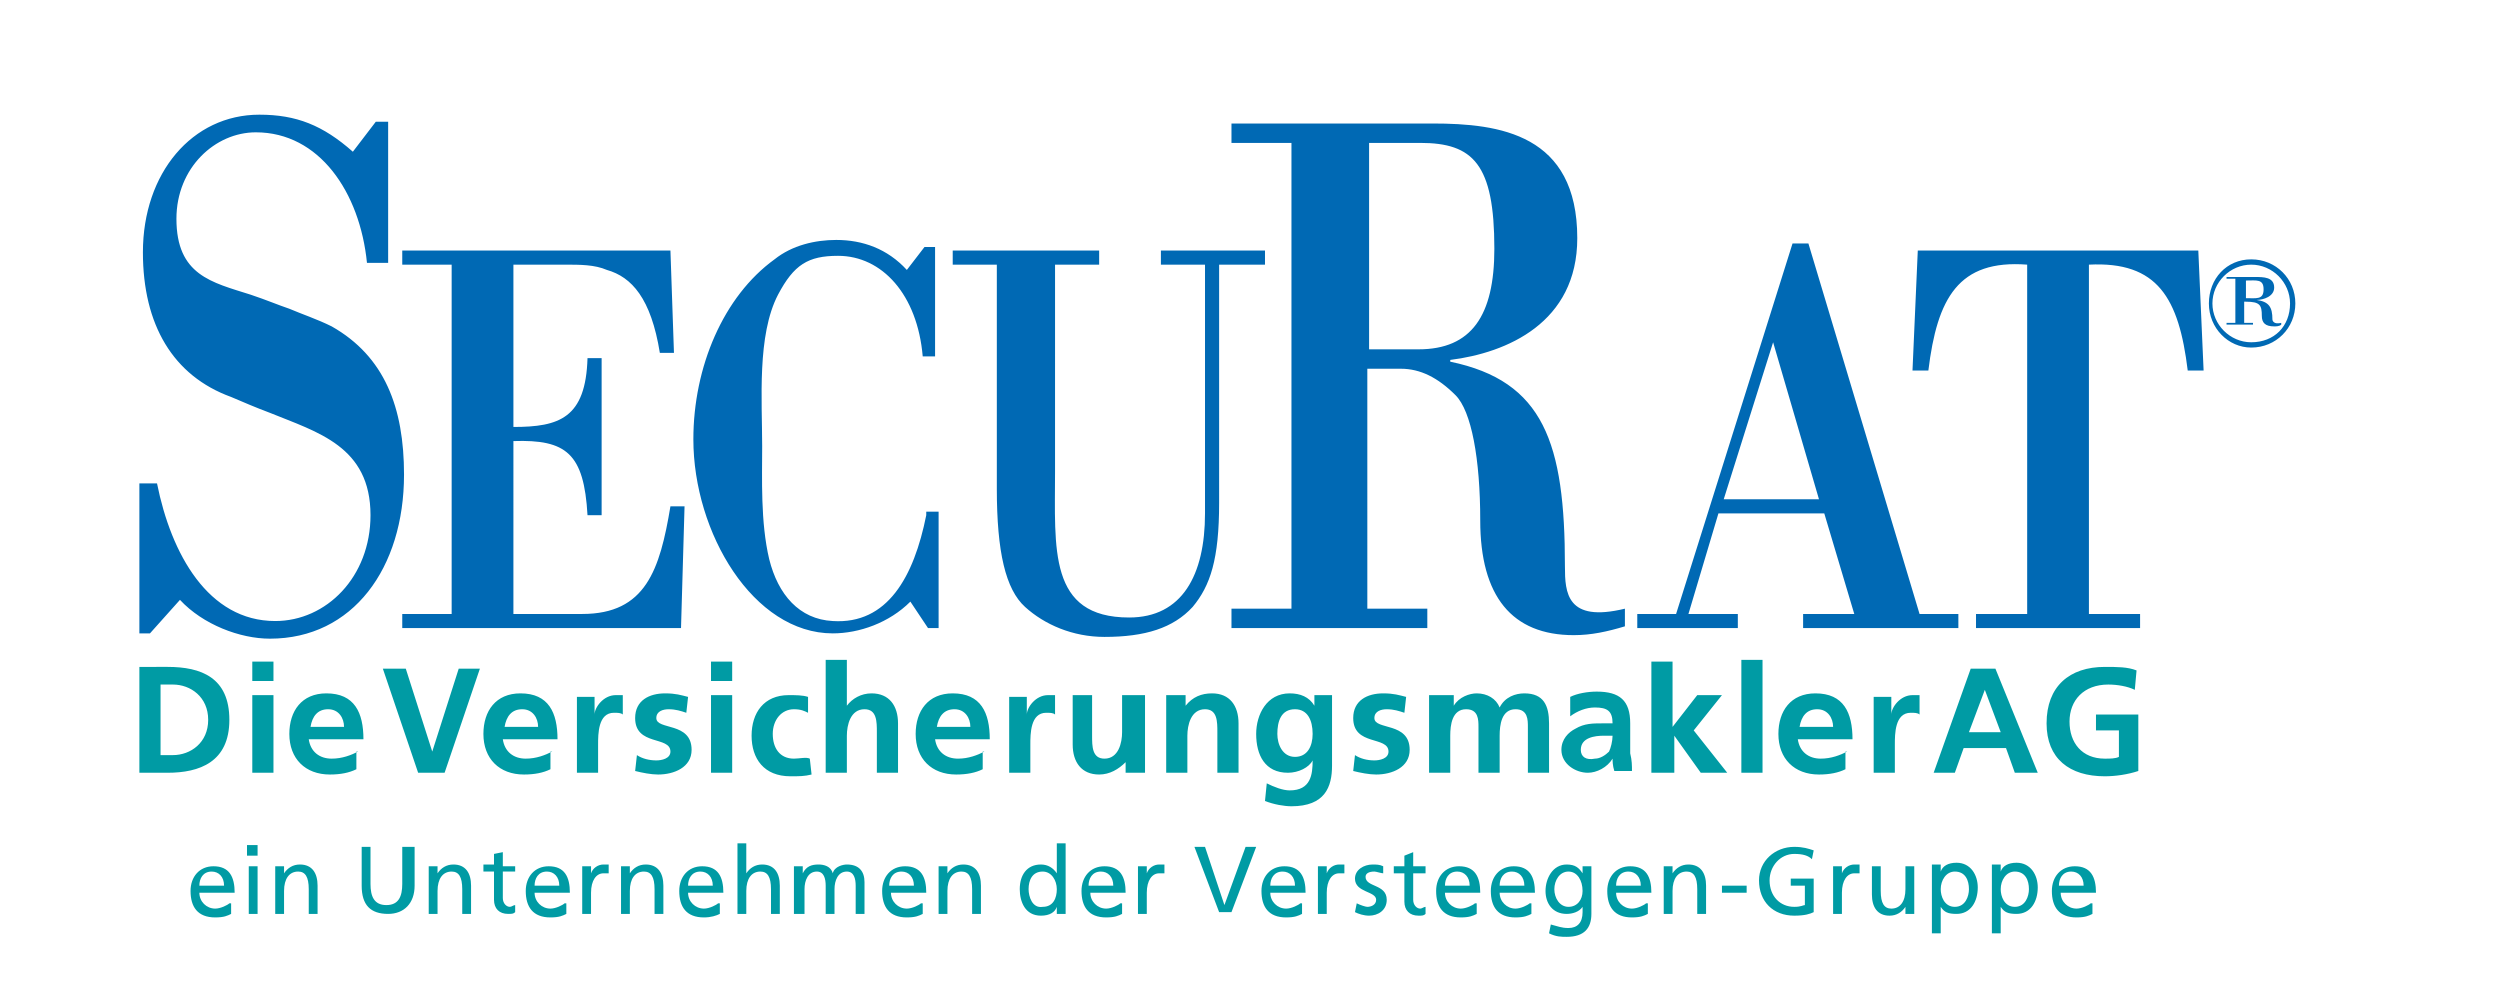
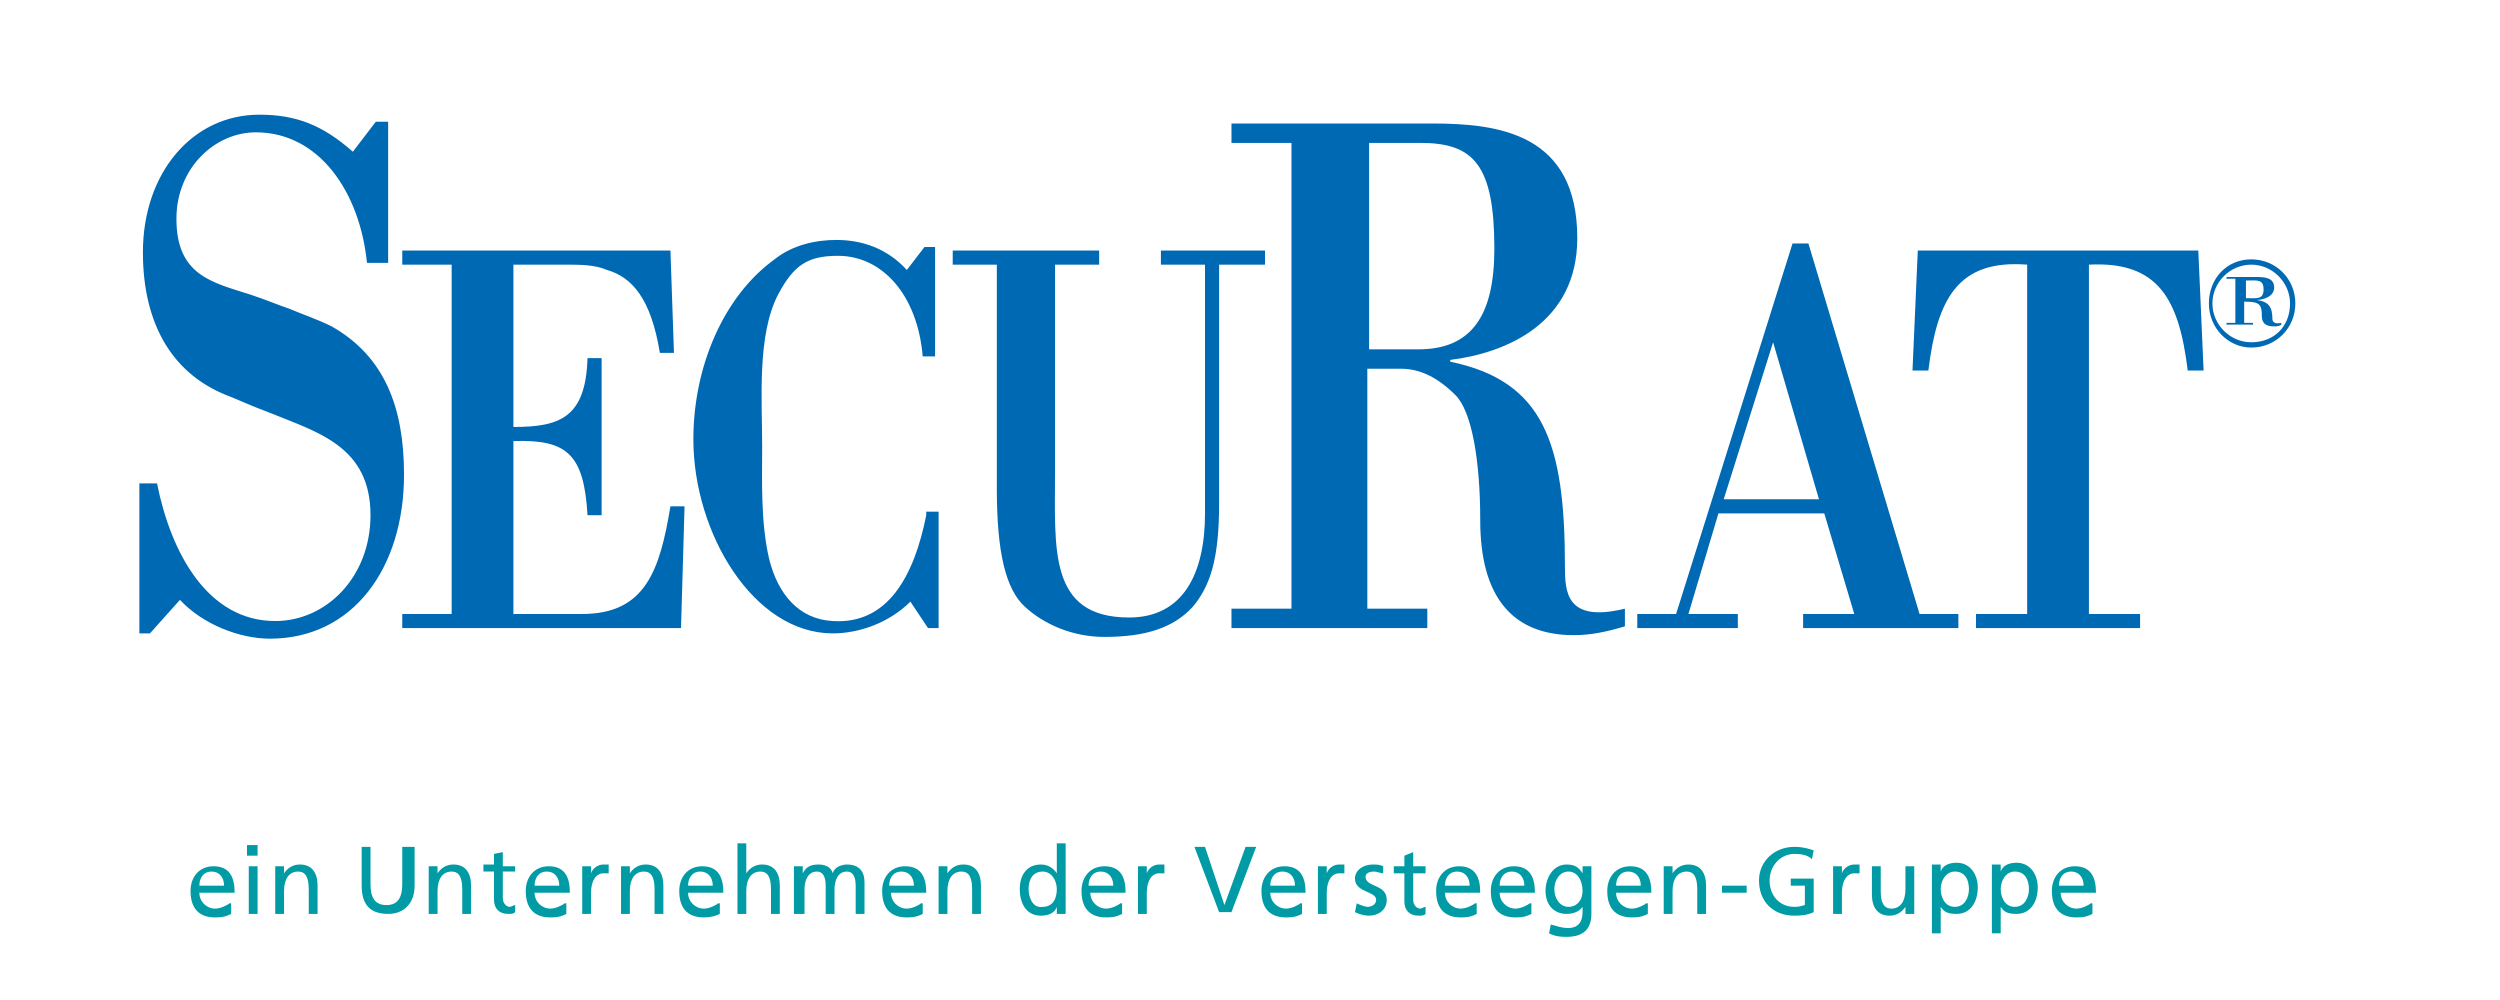
<svg xmlns="http://www.w3.org/2000/svg" xmlns:xlink="http://www.w3.org/1999/xlink" version="1.1" id="Ebene_1" x="0px" y="0px" viewBox="0 0 141.7 56.7" style="enable-background:new 0 0 141.7 56.7;" xml:space="preserve">
  <style type="text/css">
	.st0{clip-path:url(#SVGID_00000045618746401116144450000002796169624065791132_);fill:#0069B4;}
	.st1{clip-path:url(#SVGID_00000045618746401116144450000002796169624065791132_);fill:#009BA4;}
</style>
  <g>
    <defs>
      <rect id="SVGID_1_" x="7.9" y="3.3" width="125.9" height="50.1" />
    </defs>
    <clipPath id="SVGID_00000126295344683820452760000008727160496888829833_">
      <use xlink:href="#SVGID_1_" style="overflow:visible;" />
    </clipPath>
    <path style="clip-path:url(#SVGID_00000126295344683820452760000008727160496888829833_);fill:#0069B4;" d="M127.3,15.9   c0.6,0,1-0.1,1,0.5c0,0.6-0.4,0.5-1,0.5V15.9z M127.3,17.1c0.8,0,0.9,0.2,0.9,0.8c0,0.4,0.2,0.6,0.7,0.6c0.1,0,0.3,0,0.4-0.1v-0.1   c-0.4,0.1-0.5-0.1-0.5-0.2c0-0.7-0.2-1-0.9-1.1v0c0.4,0,1-0.2,1-0.7c0-0.6-0.6-0.6-1.1-0.6h-1.6v0.1h0.5v2.5h-0.5v0.1h1.5v-0.1   h-0.5V17.1z M127.6,19.4c-1.2,0-2.2-1-2.2-2.2c0-1.2,1-2.2,2.2-2.2c1.2,0,2.2,1,2.2,2.2C129.8,18.5,128.9,19.4,127.6,19.4    M127.6,19.7c1.4,0,2.5-1.1,2.5-2.5c0-1.4-1.1-2.5-2.5-2.5c-1.4,0-2.4,1.1-2.4,2.5C125.2,18.6,126.3,19.7,127.6,19.7 M121.3,35.6   v-0.8h-2.9V15c3.9-0.2,5.1,1.9,5.6,6h0.9l-0.3-6.8h-15.9l-0.3,6.8h0.9c0.5-4.1,1.7-6.3,5.6-6v19.8h-2.9v0.8H121.3z M98.5,35.6v-0.8   h-2.8l1.7-5.7h6l1.7,5.7h-2.9v0.8h8.8v-0.8h-2.2l-6.3-21h-0.9l-6.6,21h-2.2v0.8H98.5z M100.5,19.4l2.6,8.9h-5.4L100.5,19.4z    M77.5,20.9h1.9c1.1,0,2.1,0.5,3.1,1.5c0.9,0.9,1.4,3.6,1.4,7.1c0,4.3,1.8,6.5,5.3,6.5c1,0,1.9-0.2,2.9-0.5v-1   c-3.3,0.8-3.4-0.9-3.4-2.4c0-7-1.2-10.5-6.5-11.6v-0.1c3.2-0.4,7.2-2.1,7.2-6.9c0-5.9-4.4-6.5-8.2-6.5H69.8v1.1h3.4v26.4h-3.4v1.1   h11.1v-1.1h-3.4V20.9z M77.5,8.1h3c3,0,4.2,1.2,4.2,6c0,3.8-1.3,5.7-4.3,5.7h-2.8V8.1z M65.8,14.2V15h2.5v14.1   c0,3.5-1.3,5.9-4.3,5.9c-4.6,0-4.2-3.9-4.2-8.3V15h2.5v-0.8H54V15h2.5v12.7c0,3.6,0.5,5.7,1.6,6.7c1.1,1,2.7,1.7,4.5,1.7   c2.3,0,3.9-0.5,5-1.7c1-1.2,1.5-2.7,1.5-5.9V15h2.6v-0.8H65.8z M52.5,29.2c-0.7,3.5-2.2,6.2-5.3,6c-1.9-0.1-3.1-1.5-3.6-3.5   c-0.5-2.1-0.4-4.6-0.4-6.4c0-2.6-0.3-6.3,0.9-8.6c0.9-1.7,1.7-2.2,3.4-2.2c2.5,0,4.5,2.2,4.8,5.7H53V14h-0.6l-1,1.3   c-1.1-1.2-2.5-1.7-4-1.7c-1.2,0-2.5,0.3-3.5,1.1c-2.9,2.1-4.6,6.1-4.6,10.2c0,5.3,3.4,11,7.9,11c1.5,0,3.2-0.6,4.4-1.8l1,1.5h0.6   v-6.6H52.5z M32,15c0.9,0,1.7,0,2.4,0.3c1.4,0.4,2.5,1.6,3,4.7h0.8l-0.2-5.8H22.8V15h2.8v19.8h-2.8v0.8h15.8l0.2-6.9H38   c-0.6,3.6-1.4,6.1-5,6.1h-3.9V25c3-0.1,4,0.7,4.2,4.2h0.8v-8.9h-0.8c-0.1,3.4-1.6,3.9-4.2,3.9V15H32z M10.2,34   c1.3,1.4,3.4,2.2,5.1,2.2c4.7,0,7.6-4,7.6-9.3c0-3.8-1.1-6.7-4.1-8.4c-0.8-0.4-1.7-0.7-2.4-1c-0.6-0.2-1.3-0.5-2.2-0.8   c-2.2-0.7-4.2-1.1-4.2-4.3c0-2.9,2.2-4.9,4.5-4.9c3.6,0,5.9,3.4,6.3,7.4H22V6.9h-0.7L20,8.6c-1.7-1.5-3.2-2.1-5.3-2.1   c-3.8,0-6.6,3.3-6.6,7.8c0,4.1,1.7,7,5,8.2c0.7,0.3,1.4,0.6,2.2,0.9c2.7,1.1,5.7,1.9,5.7,5.8c0,3.5-2.5,6-5.4,6   c-3.8,0-5.9-3.8-6.7-7.8H7.9v8.5h0.6L10.2,34z" />
-     <path style="clip-path:url(#SVGID_00000126295344683820452760000008727160496888829833_);fill:#009BA4;" d="M121.1,38   c-0.5-0.2-1.1-0.2-1.8-0.2c-2,0-3.3,1.1-3.3,3.2c0,2,1.3,3,3.3,3c0.6,0,1.3-0.1,1.9-0.3v-3.2h-2.4v0.9h1.3v1.5   c-0.2,0.1-0.5,0.1-0.8,0.1c-1.3,0-2-0.9-2-2.1c0-1.2,0.8-2.1,2.2-2.1c0.5,0,1.1,0.1,1.5,0.3L121.1,38z M109.6,43.8h1.2l0.5-1.4h2.4   l0.5,1.4h1.3l-2.4-5.9h-1.4L109.6,43.8z M113.4,41.5h-1.8l0.9-2.4h0L113.4,41.5z M106.2,43.8h1.2v-1.6c0-0.6,0-1.8,0.9-1.8   c0.2,0,0.4,0,0.5,0.1v-1.1c-0.1,0-0.2,0-0.4,0c-0.7,0-1.2,0.7-1.2,1.1h0v-1h-1V43.8z M104.7,42.6c-0.4,0.2-0.9,0.4-1.5,0.4   c-0.7,0-1.2-0.4-1.3-1.1h3.1c0-1.5-0.5-2.6-2.1-2.6c-1.4,0-2.1,1-2.1,2.3c0,1.4,0.9,2.3,2.3,2.3c0.6,0,1.1-0.1,1.5-0.3V42.6z    M102,41.2c0.1-0.6,0.4-1,1-1c0.6,0,0.9,0.5,0.9,1H102z M98.7,43.8h1.2v-6.4h-1.2V43.8z M93.7,43.8h1.2v-2.1h0l1.5,2.1h1.5L96,41.4   l1.6-2h-1.4l-1.4,1.8h0v-3.7h-1.2V43.8z M89.6,42.5c0-0.7,0.8-0.8,1.3-0.8h0.5c0,0.3-0.1,0.7-0.2,0.9c-0.2,0.2-0.5,0.4-0.8,0.4   C89.9,43.1,89.6,42.9,89.6,42.5 M89,40.6c0.4-0.3,0.9-0.5,1.4-0.5c0.7,0,1,0.2,1,0.9h-0.6c-0.5,0-1,0-1.5,0.3   c-0.4,0.2-0.8,0.6-0.8,1.2c0,0.8,0.8,1.3,1.5,1.3c0.5,0,1.1-0.3,1.4-0.8h0c0,0.1,0,0.4,0.1,0.7h1c0-0.3,0-0.6-0.1-1   c0-0.3,0-0.7,0-1.1v-0.6c0-1.3-0.6-1.8-1.9-1.8c-0.5,0-1.1,0.1-1.5,0.3L89,40.6z M81,43.8h1.2v-2.1c0-0.6,0.1-1.5,0.9-1.5   c0.7,0,0.7,0.6,0.7,1v2.6h1.2v-2.1c0-0.6,0.1-1.5,0.9-1.5c0.7,0,0.7,0.6,0.7,1v2.6h1.2V41c0-1-0.3-1.7-1.4-1.7   c-0.5,0-1.1,0.2-1.4,0.8c-0.2-0.5-0.7-0.8-1.3-0.8c-0.4,0-1,0.2-1.3,0.7h0v-0.6H81V43.8z M79.7,39.5c-0.4-0.1-0.7-0.2-1.3-0.2   c-0.9,0-1.7,0.4-1.7,1.4c0,1.6,2,1,2,1.9c0,0.4-0.5,0.5-0.8,0.5c-0.4,0-0.8-0.1-1.1-0.3l-0.1,0.9c0.4,0.1,0.9,0.2,1.3,0.2   c0.9,0,1.9-0.4,1.9-1.4c0-1.6-2-1.1-2-1.8c0-0.4,0.4-0.5,0.7-0.5c0.4,0,0.7,0.1,1,0.2L79.7,39.5z M74.5,39.4V40h0   c-0.3-0.5-0.8-0.7-1.4-0.7c-1.3,0-1.9,1.2-1.9,2.3c0,1.2,0.5,2.2,1.8,2.2c0.6,0,1.2-0.3,1.4-0.7h0c0,0.8-0.1,1.7-1.3,1.7   c-0.4,0-0.9-0.2-1.3-0.4l-0.1,1c0.5,0.2,1.1,0.3,1.5,0.3c1.9,0,2.3-1.1,2.3-2.3v-4H74.5z M73.4,42.9c-0.7,0-1-0.7-1-1.3   c0-0.7,0.2-1.4,1-1.4c0.7,0,1,0.6,1,1.4C74.4,42.3,74.1,42.9,73.4,42.9 M66.1,43.8h1.2v-2.1c0-0.6,0.2-1.5,1-1.5   c0.7,0,0.7,0.7,0.7,1.3v2.3h1.2V41c0-1-0.5-1.7-1.5-1.7c-0.6,0-1.1,0.2-1.5,0.7h0v-0.6h-1.1V43.8z M64.8,39.4h-1.2v2.1   c0,0.6-0.2,1.5-1,1.5c-0.7,0-0.7-0.7-0.7-1.3v-2.3h-1.1v2.8c0,1,0.5,1.7,1.5,1.7c0.6,0,1.1-0.3,1.5-0.7h0v0.6h1.1V39.4z M57.2,43.8   h1.2v-1.6c0-0.6,0-1.8,0.9-1.8c0.2,0,0.4,0,0.5,0.1v-1.1c-0.1,0-0.2,0-0.4,0c-0.7,0-1.2,0.7-1.2,1.1h0v-1h-1V43.8z M55.8,42.6   c-0.4,0.2-0.9,0.4-1.5,0.4c-0.7,0-1.2-0.4-1.3-1.1h3.1c0-1.5-0.5-2.6-2.1-2.6c-1.4,0-2.1,1-2.1,2.3c0,1.4,0.9,2.3,2.3,2.3   c0.6,0,1.1-0.1,1.5-0.3V42.6z M53.1,41.2c0.1-0.6,0.4-1,1-1s0.9,0.5,0.9,1H53.1z M46.9,43.8H48v-2.1c0-0.6,0.2-1.5,1-1.5   c0.7,0,0.7,0.7,0.7,1.3v2.3h1.2V41c0-1-0.5-1.7-1.5-1.7c-0.6,0-1.1,0.3-1.4,0.7h0v-2.6h-1.2V43.8z M45.8,39.5   c-0.3-0.1-0.7-0.1-1.1-0.1c-1.4,0-2.1,1-2.1,2.3c0,1.3,0.7,2.3,2.2,2.3c0.5,0,0.8,0,1.2-0.1l-0.1-0.9C45.7,42.9,45.3,43,45,43   c-0.8,0-1.2-0.6-1.2-1.4c0-0.8,0.5-1.4,1.2-1.4c0.4,0,0.6,0.1,0.8,0.2L45.8,39.5z M40.3,38.6h1.2v-1.1h-1.2V38.6z M40.3,43.8h1.2   v-4.4h-1.2V43.8z M39,39.5c-0.4-0.1-0.7-0.2-1.3-0.2c-0.9,0-1.7,0.4-1.7,1.4c0,1.6,2,1,2,1.9c0,0.4-0.5,0.5-0.8,0.5   c-0.4,0-0.8-0.1-1.1-0.3l-0.1,0.9c0.4,0.1,0.9,0.2,1.3,0.2c0.9,0,1.9-0.4,1.9-1.4c0-1.6-2-1.1-2-1.8c0-0.4,0.4-0.5,0.7-0.5   c0.4,0,0.7,0.1,1,0.2L39,39.5z M32.7,43.8h1.2v-1.6c0-0.6,0-1.8,0.9-1.8c0.2,0,0.4,0,0.5,0.1v-1.1c-0.1,0-0.2,0-0.4,0   c-0.7,0-1.2,0.7-1.2,1.1h0v-1h-1V43.8z M31.3,42.6c-0.4,0.2-0.9,0.4-1.5,0.4c-0.7,0-1.2-0.4-1.3-1.1h3.1c0-1.5-0.5-2.6-2.1-2.6   c-1.4,0-2.1,1-2.1,2.3c0,1.4,0.9,2.3,2.3,2.3c0.6,0,1.1-0.1,1.5-0.3V42.6z M28.6,41.2c0.1-0.6,0.4-1,1-1c0.6,0,0.9,0.5,0.9,1H28.6z    M23.7,43.8h1.5l2-5.9H26l-1.5,4.7h0l-1.5-4.7h-1.3L23.7,43.8z M20.3,42.6c-0.4,0.2-0.9,0.4-1.5,0.4c-0.7,0-1.2-0.4-1.3-1.1h3.1   c0-1.5-0.5-2.6-2.1-2.6c-1.4,0-2.1,1-2.1,2.3c0,1.4,0.9,2.3,2.3,2.3c0.6,0,1.1-0.1,1.5-0.3V42.6z M17.6,41.2c0.1-0.6,0.4-1,1-1   c0.6,0,0.9,0.5,0.9,1H17.6z M14.3,38.6h1.2v-1.1h-1.2V38.6z M14.3,43.8h1.2v-4.4h-1.2V43.8z M9.1,38.8h0.7c1,0,2,0.7,2,2   c0,1.3-1,2-2,2H9.1V38.8z M7.9,43.8h1.6c1.8,0,3.5-0.6,3.5-3c0-2.4-1.6-3-3.5-3H7.9V43.8z" />
    <path style="clip-path:url(#SVGID_00000126295344683820452760000008727160496888829833_);fill:#009BA4;" d="M116.7,50.2   c0-0.4,0.2-0.8,0.7-0.8c0.4,0,0.7,0.3,0.7,0.8H116.7z M118.5,51.2c-0.1,0.1-0.5,0.3-0.8,0.3c-0.5,0-0.9-0.4-0.9-0.9h2   c0-0.9-0.3-1.5-1.2-1.5c-0.8,0-1.3,0.6-1.3,1.4c0,0.9,0.4,1.5,1.4,1.5c0.5,0,0.7-0.1,0.9-0.2V51.2z M115,50.4c0,0.4-0.2,1-0.8,1   c-0.6,0-0.8-0.6-0.8-1c0-0.5,0.3-1,0.8-1C114.8,49.4,115,49.9,115,50.4 M112.9,52.9h0.5v-1.5h0c0.2,0.3,0.4,0.4,0.9,0.4   c0.8,0,1.2-0.7,1.2-1.5c0-0.7-0.4-1.4-1.2-1.4c-0.5,0-0.8,0.2-0.9,0.5h0v-0.4h-0.5V52.9z M111.6,50.4c0,0.4-0.2,1-0.8,1   c-0.6,0-0.8-0.6-0.8-1c0-0.5,0.3-1,0.8-1C111.4,49.4,111.6,49.9,111.6,50.4 M109.5,52.9h0.5v-1.5h0c0.2,0.3,0.4,0.4,0.9,0.4   c0.8,0,1.2-0.7,1.2-1.5c0-0.7-0.4-1.4-1.2-1.4c-0.5,0-0.8,0.2-0.9,0.5h0v-0.4h-0.5V52.9z M108.5,49.1H108v1.3   c0,0.7-0.3,1.1-0.8,1.1c-0.4,0-0.6-0.3-0.6-1v-1.4h-0.5v1.6c0,0.7,0.3,1.2,1,1.2c0.4,0,0.7-0.2,0.9-0.5h0v0.4h0.5V49.1z    M103.9,51.8h0.5v-1.2c0-0.7,0.3-1.1,0.7-1.1c0.1,0,0.2,0,0.3,0V49c-0.1,0-0.2,0-0.3,0c-0.3,0-0.6,0.2-0.7,0.5h0v-0.4h-0.5V51.8z    M102.8,48.2c-0.3-0.1-0.6-0.2-1.1-0.2c-1.1,0-2,0.8-2,1.9c0,1.2,0.8,2,2,2c0.6,0,0.9-0.1,1.1-0.2v-1.9h-1.3v0.4h0.8v1.1   c-0.1,0-0.2,0.1-0.6,0.1c-0.8,0-1.4-0.6-1.4-1.5c0-0.8,0.6-1.5,1.4-1.5c0.5,0,0.8,0.1,1,0.3L102.8,48.2z M97.6,50.6H99v-0.4h-1.4   V50.6z M94.3,51.8h0.5v-1.3c0-0.7,0.3-1.1,0.8-1.1c0.4,0,0.6,0.3,0.6,1v1.4h0.5v-1.6c0-0.7-0.3-1.2-1-1.2c-0.4,0-0.7,0.2-0.9,0.5h0   v-0.4h-0.5V51.8z M91.6,50.2c0-0.4,0.2-0.8,0.7-0.8c0.4,0,0.7,0.3,0.7,0.8H91.6z M93.3,51.2c-0.1,0.1-0.5,0.3-0.8,0.3   c-0.5,0-0.9-0.4-0.9-0.9h2c0-0.9-0.3-1.5-1.2-1.5c-0.8,0-1.3,0.6-1.3,1.4c0,0.9,0.4,1.5,1.4,1.5c0.5,0,0.7-0.1,0.9-0.2V51.2z    M88.9,51.4c-0.5,0-0.8-0.5-0.8-1c0-0.5,0.3-1,0.8-1c0.5,0,0.8,0.5,0.8,1.1C89.7,51,89.4,51.4,88.9,51.4 M90.2,49.1h-0.5v0.4h0   c-0.2-0.3-0.4-0.5-0.9-0.5c-0.8,0-1.2,0.8-1.2,1.5c0,0.7,0.4,1.3,1.2,1.3c0.3,0,0.7-0.1,0.9-0.4h0v0.3c0,0.6-0.3,0.9-0.8,0.9   c-0.4,0-0.6-0.1-1-0.2l-0.1,0.5c0.4,0.2,0.7,0.2,1,0.2c1,0,1.4-0.5,1.4-1.3V49.1z M85,50.2c0-0.4,0.2-0.8,0.7-0.8   c0.4,0,0.7,0.3,0.7,0.8H85z M86.7,51.2c-0.1,0.1-0.5,0.3-0.8,0.3c-0.5,0-0.9-0.4-0.9-0.9h2c0-0.9-0.3-1.5-1.2-1.5   c-0.8,0-1.3,0.6-1.3,1.4c0,0.9,0.4,1.5,1.4,1.5c0.5,0,0.7-0.1,0.9-0.2V51.2z M81.9,50.2c0-0.4,0.2-0.8,0.7-0.8   c0.4,0,0.7,0.3,0.7,0.8H81.9z M83.6,51.2c-0.1,0.1-0.5,0.3-0.8,0.3c-0.5,0-0.9-0.4-0.9-0.9h2c0-0.9-0.3-1.5-1.2-1.5   c-0.8,0-1.3,0.6-1.3,1.4c0,0.9,0.4,1.5,1.4,1.5c0.5,0,0.7-0.1,0.9-0.2V51.2z M80.8,49.1h-0.7v-0.8l-0.5,0.2v0.6h-0.6v0.4h0.6v1.6   c0,0.5,0.3,0.8,0.8,0.8c0.2,0,0.3,0,0.4-0.1v-0.4c-0.1,0-0.2,0.1-0.3,0.1c-0.2,0-0.4-0.2-0.4-0.5v-1.5h0.7V49.1z M76.8,51.7   c0.2,0.1,0.5,0.2,0.8,0.2c0.5,0,1-0.3,1-0.9c0-0.9-1.2-0.7-1.2-1.3c0-0.2,0.2-0.3,0.5-0.3c0.1,0,0.4,0.1,0.5,0.1l0-0.4   C78.2,49,78,49,77.8,49c-0.5,0-1,0.3-1,0.8c0,0.8,1.2,0.7,1.2,1.2c0,0.3-0.3,0.4-0.5,0.4c-0.1,0-0.4-0.1-0.6-0.2L76.8,51.7z    M74.7,51.8h0.5v-1.2c0-0.7,0.3-1.1,0.7-1.1c0.1,0,0.2,0,0.3,0V49c-0.1,0-0.2,0-0.3,0c-0.3,0-0.6,0.2-0.7,0.5h0v-0.4h-0.5V51.8z    M72,50.2c0-0.4,0.2-0.8,0.7-0.8c0.4,0,0.7,0.3,0.7,0.8H72z M73.7,51.2c-0.1,0.1-0.5,0.3-0.8,0.3c-0.5,0-0.9-0.4-0.9-0.9h2   c0-0.9-0.3-1.5-1.2-1.5c-0.8,0-1.3,0.6-1.3,1.4c0,0.9,0.4,1.5,1.4,1.5c0.5,0,0.7-0.1,0.9-0.2V51.2z M71.2,48h-0.6l-1.2,3.3h0   L68.3,48h-0.6l1.4,3.7h0.7L71.2,48z M64.5,51.8H65v-1.2c0-0.7,0.3-1.1,0.7-1.1c0.1,0,0.2,0,0.3,0V49c-0.1,0-0.2,0-0.3,0   c-0.3,0-0.6,0.2-0.7,0.5h0v-0.4h-0.5V51.8z M61.7,50.2c0-0.4,0.2-0.8,0.7-0.8c0.4,0,0.7,0.3,0.7,0.8H61.7z M63.5,51.2   c-0.1,0.1-0.5,0.3-0.8,0.3c-0.5,0-0.9-0.4-0.9-0.9h2c0-0.9-0.3-1.5-1.2-1.5c-0.8,0-1.3,0.6-1.3,1.4c0,0.9,0.4,1.5,1.4,1.5   c0.5,0,0.7-0.1,0.9-0.2V51.2z M58.3,50.4c0-0.5,0.2-1,0.8-1c0.5,0,0.8,0.5,0.8,1c0,0.5-0.2,1-0.8,1C58.5,51.5,58.3,50.8,58.3,50.4    M59.9,51.8h0.5v-4h-0.5v1.7h0C59.7,49.2,59.4,49,59,49c-0.8,0-1.2,0.6-1.2,1.4c0,0.7,0.3,1.5,1.2,1.5c0.5,0,0.8-0.2,0.9-0.5h0   V51.8z M53.2,51.8h0.5v-1.3c0-0.7,0.3-1.1,0.8-1.1c0.4,0,0.6,0.3,0.6,1v1.4h0.5v-1.6c0-0.7-0.3-1.2-1-1.2c-0.4,0-0.7,0.2-0.9,0.5h0   v-0.4h-0.5V51.8z M50.4,50.2c0-0.4,0.2-0.8,0.7-0.8c0.4,0,0.7,0.3,0.7,0.8H50.4z M52.2,51.2c-0.1,0.1-0.5,0.3-0.8,0.3   c-0.5,0-0.9-0.4-0.9-0.9h2c0-0.9-0.3-1.5-1.2-1.5c-0.8,0-1.3,0.6-1.3,1.4c0,0.9,0.4,1.5,1.4,1.5c0.5,0,0.7-0.1,0.9-0.2V51.2z    M45.1,51.8h0.5v-1.4c0-0.5,0.2-1,0.7-1c0.4,0,0.5,0.4,0.5,0.8v1.6h0.5v-1.4c0-0.5,0.2-1,0.7-1c0.4,0,0.5,0.4,0.5,0.8v1.6h0.5V50   c0-0.6-0.3-1-1-1c-0.2,0-0.7,0.1-0.8,0.5c-0.1-0.4-0.5-0.5-0.8-0.5c-0.4,0-0.7,0.1-0.9,0.5h0v-0.4h-0.5V51.8z M41.8,51.8h0.5v-1.3   c0-0.7,0.3-1.1,0.8-1.1c0.4,0,0.6,0.3,0.6,1v1.4h0.5v-1.6c0-0.7-0.3-1.2-1-1.2c-0.4,0-0.7,0.2-0.9,0.5h0v-1.7h-0.5V51.8z M39,50.2   c0-0.4,0.2-0.8,0.7-0.8c0.4,0,0.7,0.3,0.7,0.8H39z M40.7,51.2c-0.1,0.1-0.5,0.3-0.8,0.3c-0.5,0-0.9-0.4-0.9-0.9h2   c0-0.9-0.3-1.5-1.2-1.5c-0.8,0-1.3,0.6-1.3,1.4c0,0.9,0.4,1.5,1.4,1.5c0.4,0,0.7-0.1,0.9-0.2V51.2z M35.2,51.8h0.5v-1.3   c0-0.7,0.3-1.1,0.8-1.1c0.4,0,0.6,0.3,0.6,1v1.4h0.5v-1.6c0-0.7-0.3-1.2-1-1.2c-0.4,0-0.7,0.2-0.9,0.5h0v-0.4h-0.5V51.8z M33,51.8   h0.5v-1.2c0-0.7,0.3-1.1,0.7-1.1c0.1,0,0.2,0,0.3,0V49c-0.1,0-0.2,0-0.3,0c-0.3,0-0.6,0.2-0.7,0.5h0v-0.4H33V51.8z M30.3,50.2   c0-0.4,0.2-0.8,0.7-0.8c0.4,0,0.7,0.3,0.7,0.8H30.3z M32,51.2c-0.1,0.1-0.5,0.3-0.8,0.3c-0.5,0-0.9-0.4-0.9-0.9h2   c0-0.9-0.3-1.5-1.2-1.5c-0.8,0-1.3,0.6-1.3,1.4c0,0.9,0.4,1.5,1.4,1.5c0.5,0,0.7-0.1,0.9-0.2V51.2z M29.2,49.1h-0.7v-0.8L28,48.4   v0.6h-0.6v0.4H28v1.6c0,0.5,0.3,0.8,0.8,0.8c0.2,0,0.3,0,0.4-0.1v-0.4c-0.1,0-0.2,0.1-0.3,0.1c-0.2,0-0.4-0.2-0.4-0.5v-1.5h0.7   V49.1z M24.3,51.8h0.5v-1.3c0-0.7,0.3-1.1,0.8-1.1c0.4,0,0.6,0.3,0.6,1v1.4h0.5v-1.6c0-0.7-0.3-1.2-1-1.2c-0.4,0-0.7,0.2-0.9,0.5h0   v-0.4h-0.5V51.8z M23.3,48h-0.5v2.1c0,0.7-0.2,1.2-0.9,1.2c-0.7,0-0.9-0.5-0.9-1.2V48h-0.5v2.2c0,1.1,0.5,1.6,1.5,1.6   c0.9,0,1.5-0.6,1.5-1.6V48z M15.6,51.8h0.5v-1.3c0-0.7,0.3-1.1,0.8-1.1c0.4,0,0.6,0.3,0.6,1v1.4H18v-1.6c0-0.7-0.3-1.2-1-1.2   c-0.4,0-0.7,0.2-0.9,0.5h0v-0.4h-0.5V51.8z M14.6,47.9H14v0.6h0.6V47.9z M14.1,51.8h0.5v-2.7h-0.5V51.8z M11.3,50.2   c0-0.4,0.2-0.8,0.7-0.8c0.4,0,0.7,0.3,0.7,0.8H11.3z M13,51.2c-0.1,0.1-0.5,0.3-0.8,0.3c-0.5,0-0.9-0.4-0.9-0.9h2   c0-0.9-0.3-1.5-1.2-1.5c-0.8,0-1.3,0.6-1.3,1.4c0,0.9,0.4,1.5,1.4,1.5c0.5,0,0.7-0.1,0.9-0.2V51.2z" />
  </g>
</svg>